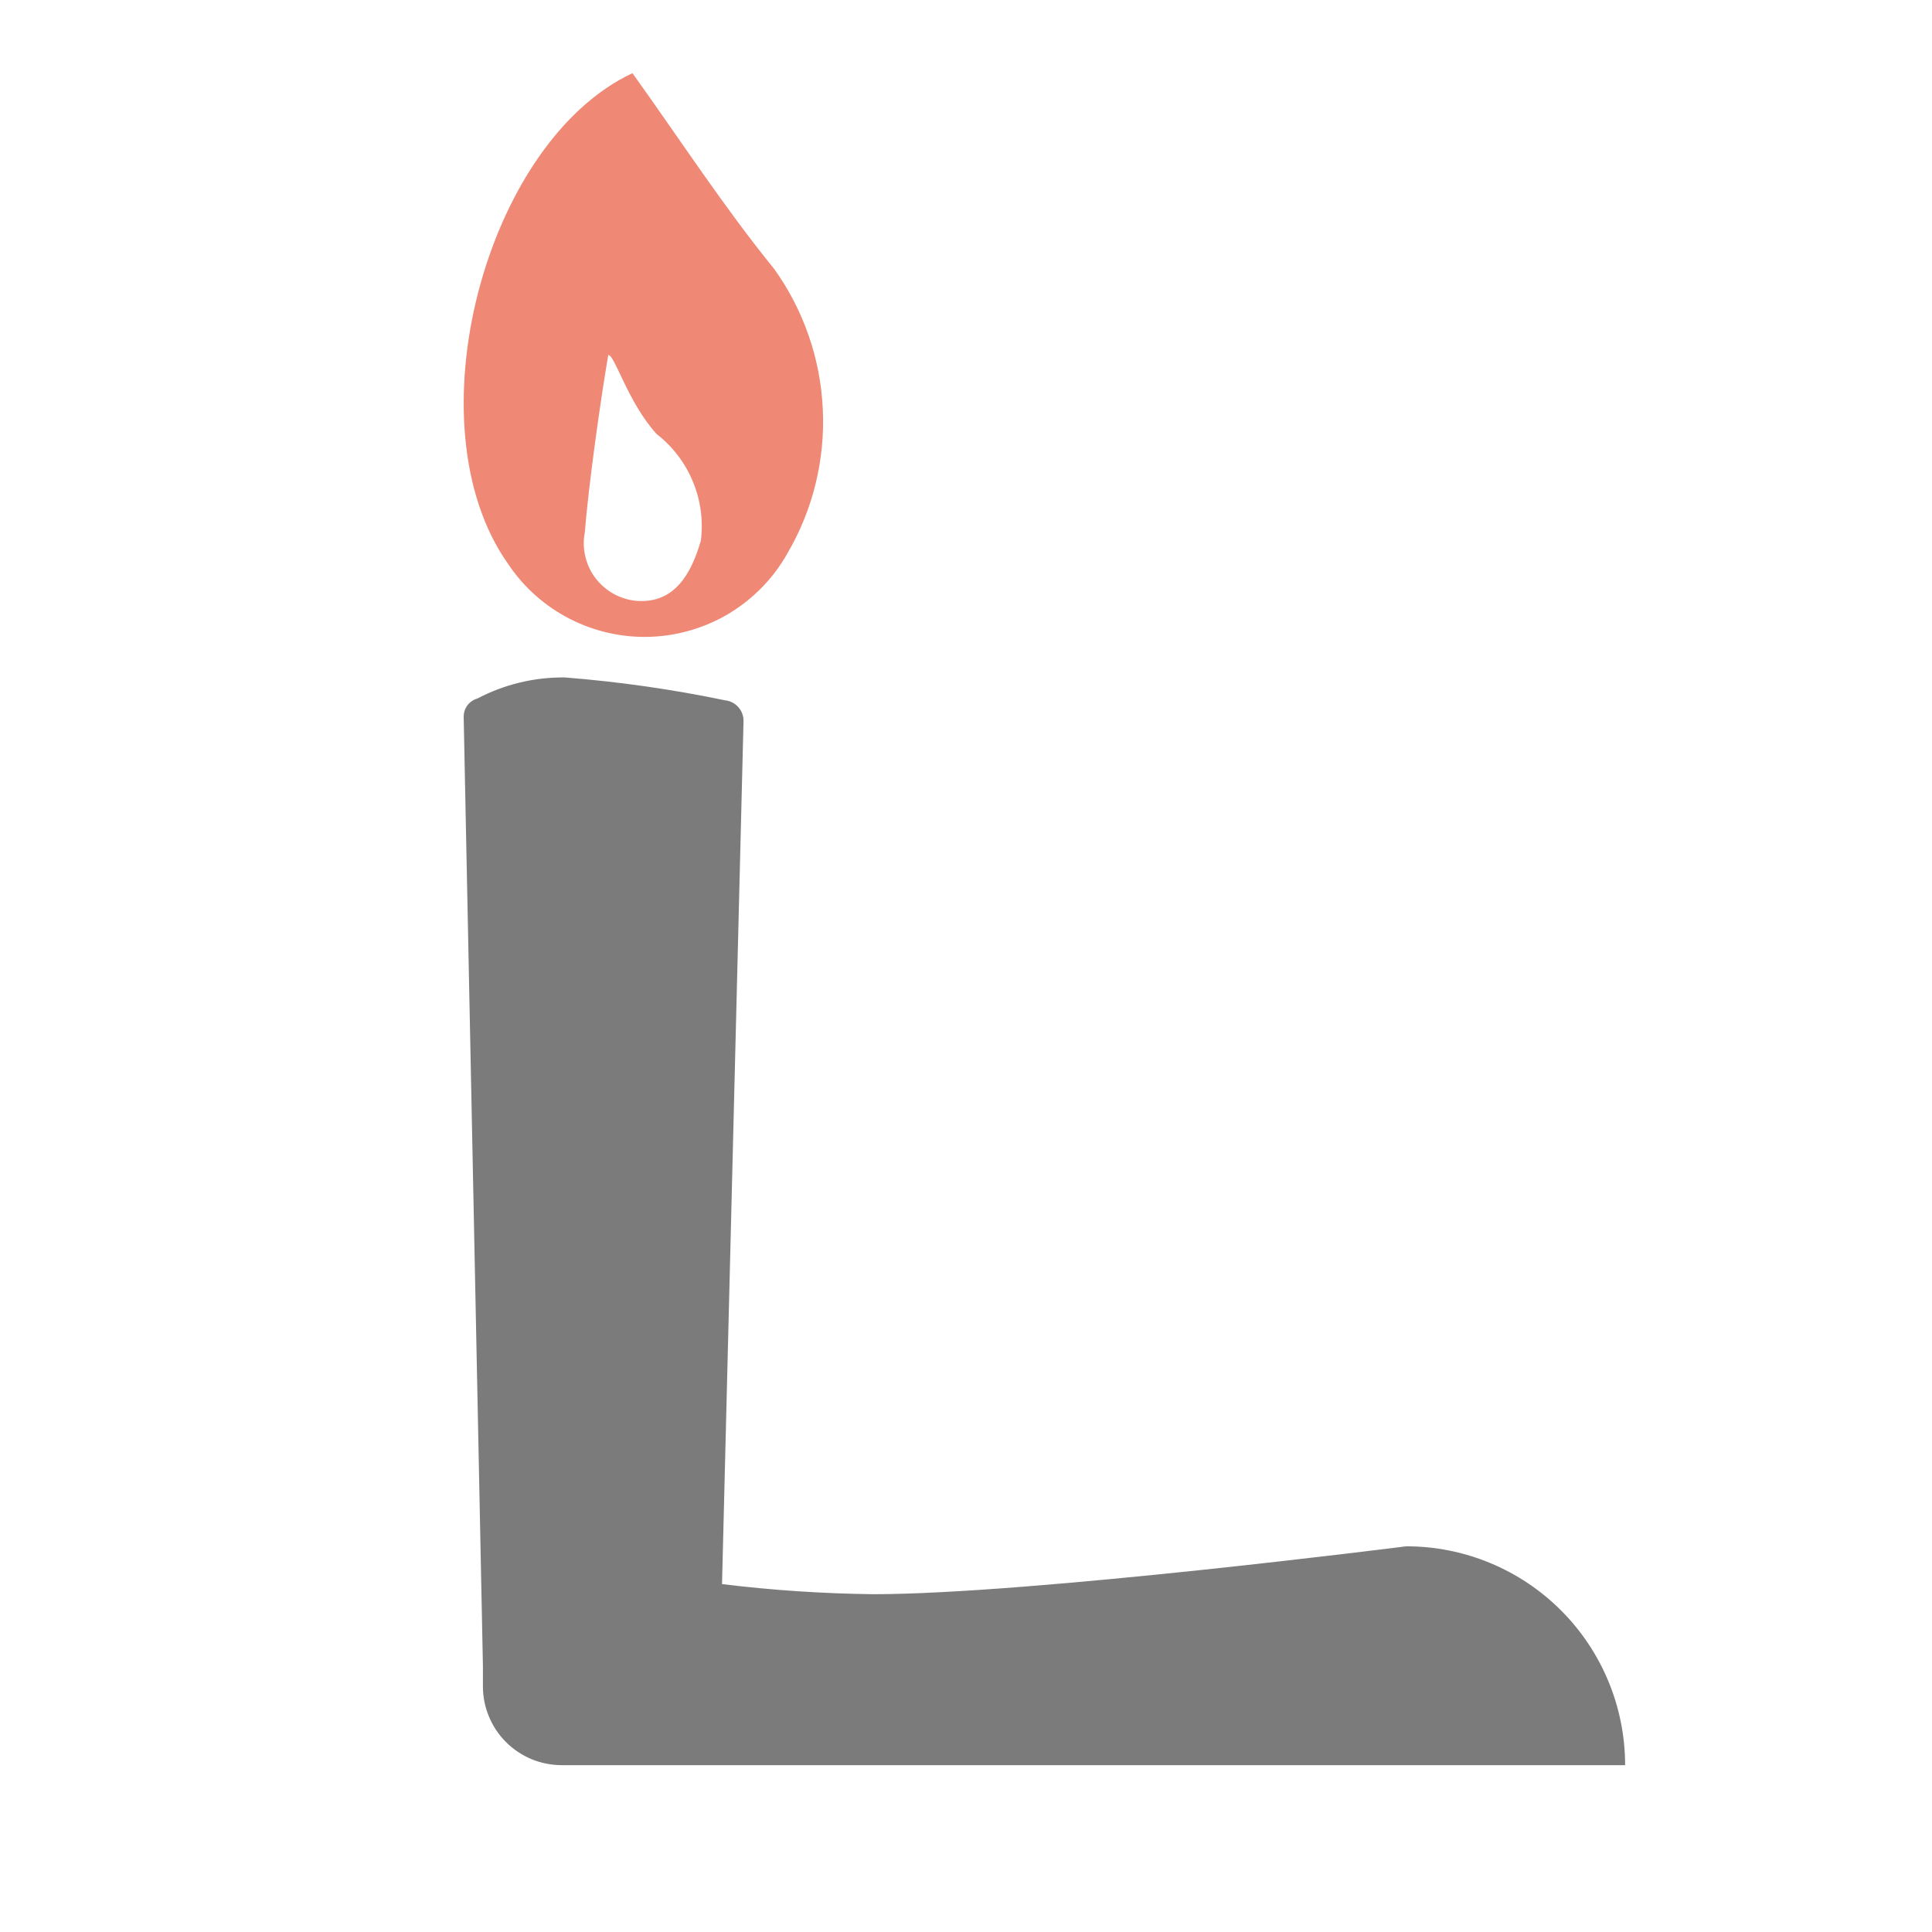
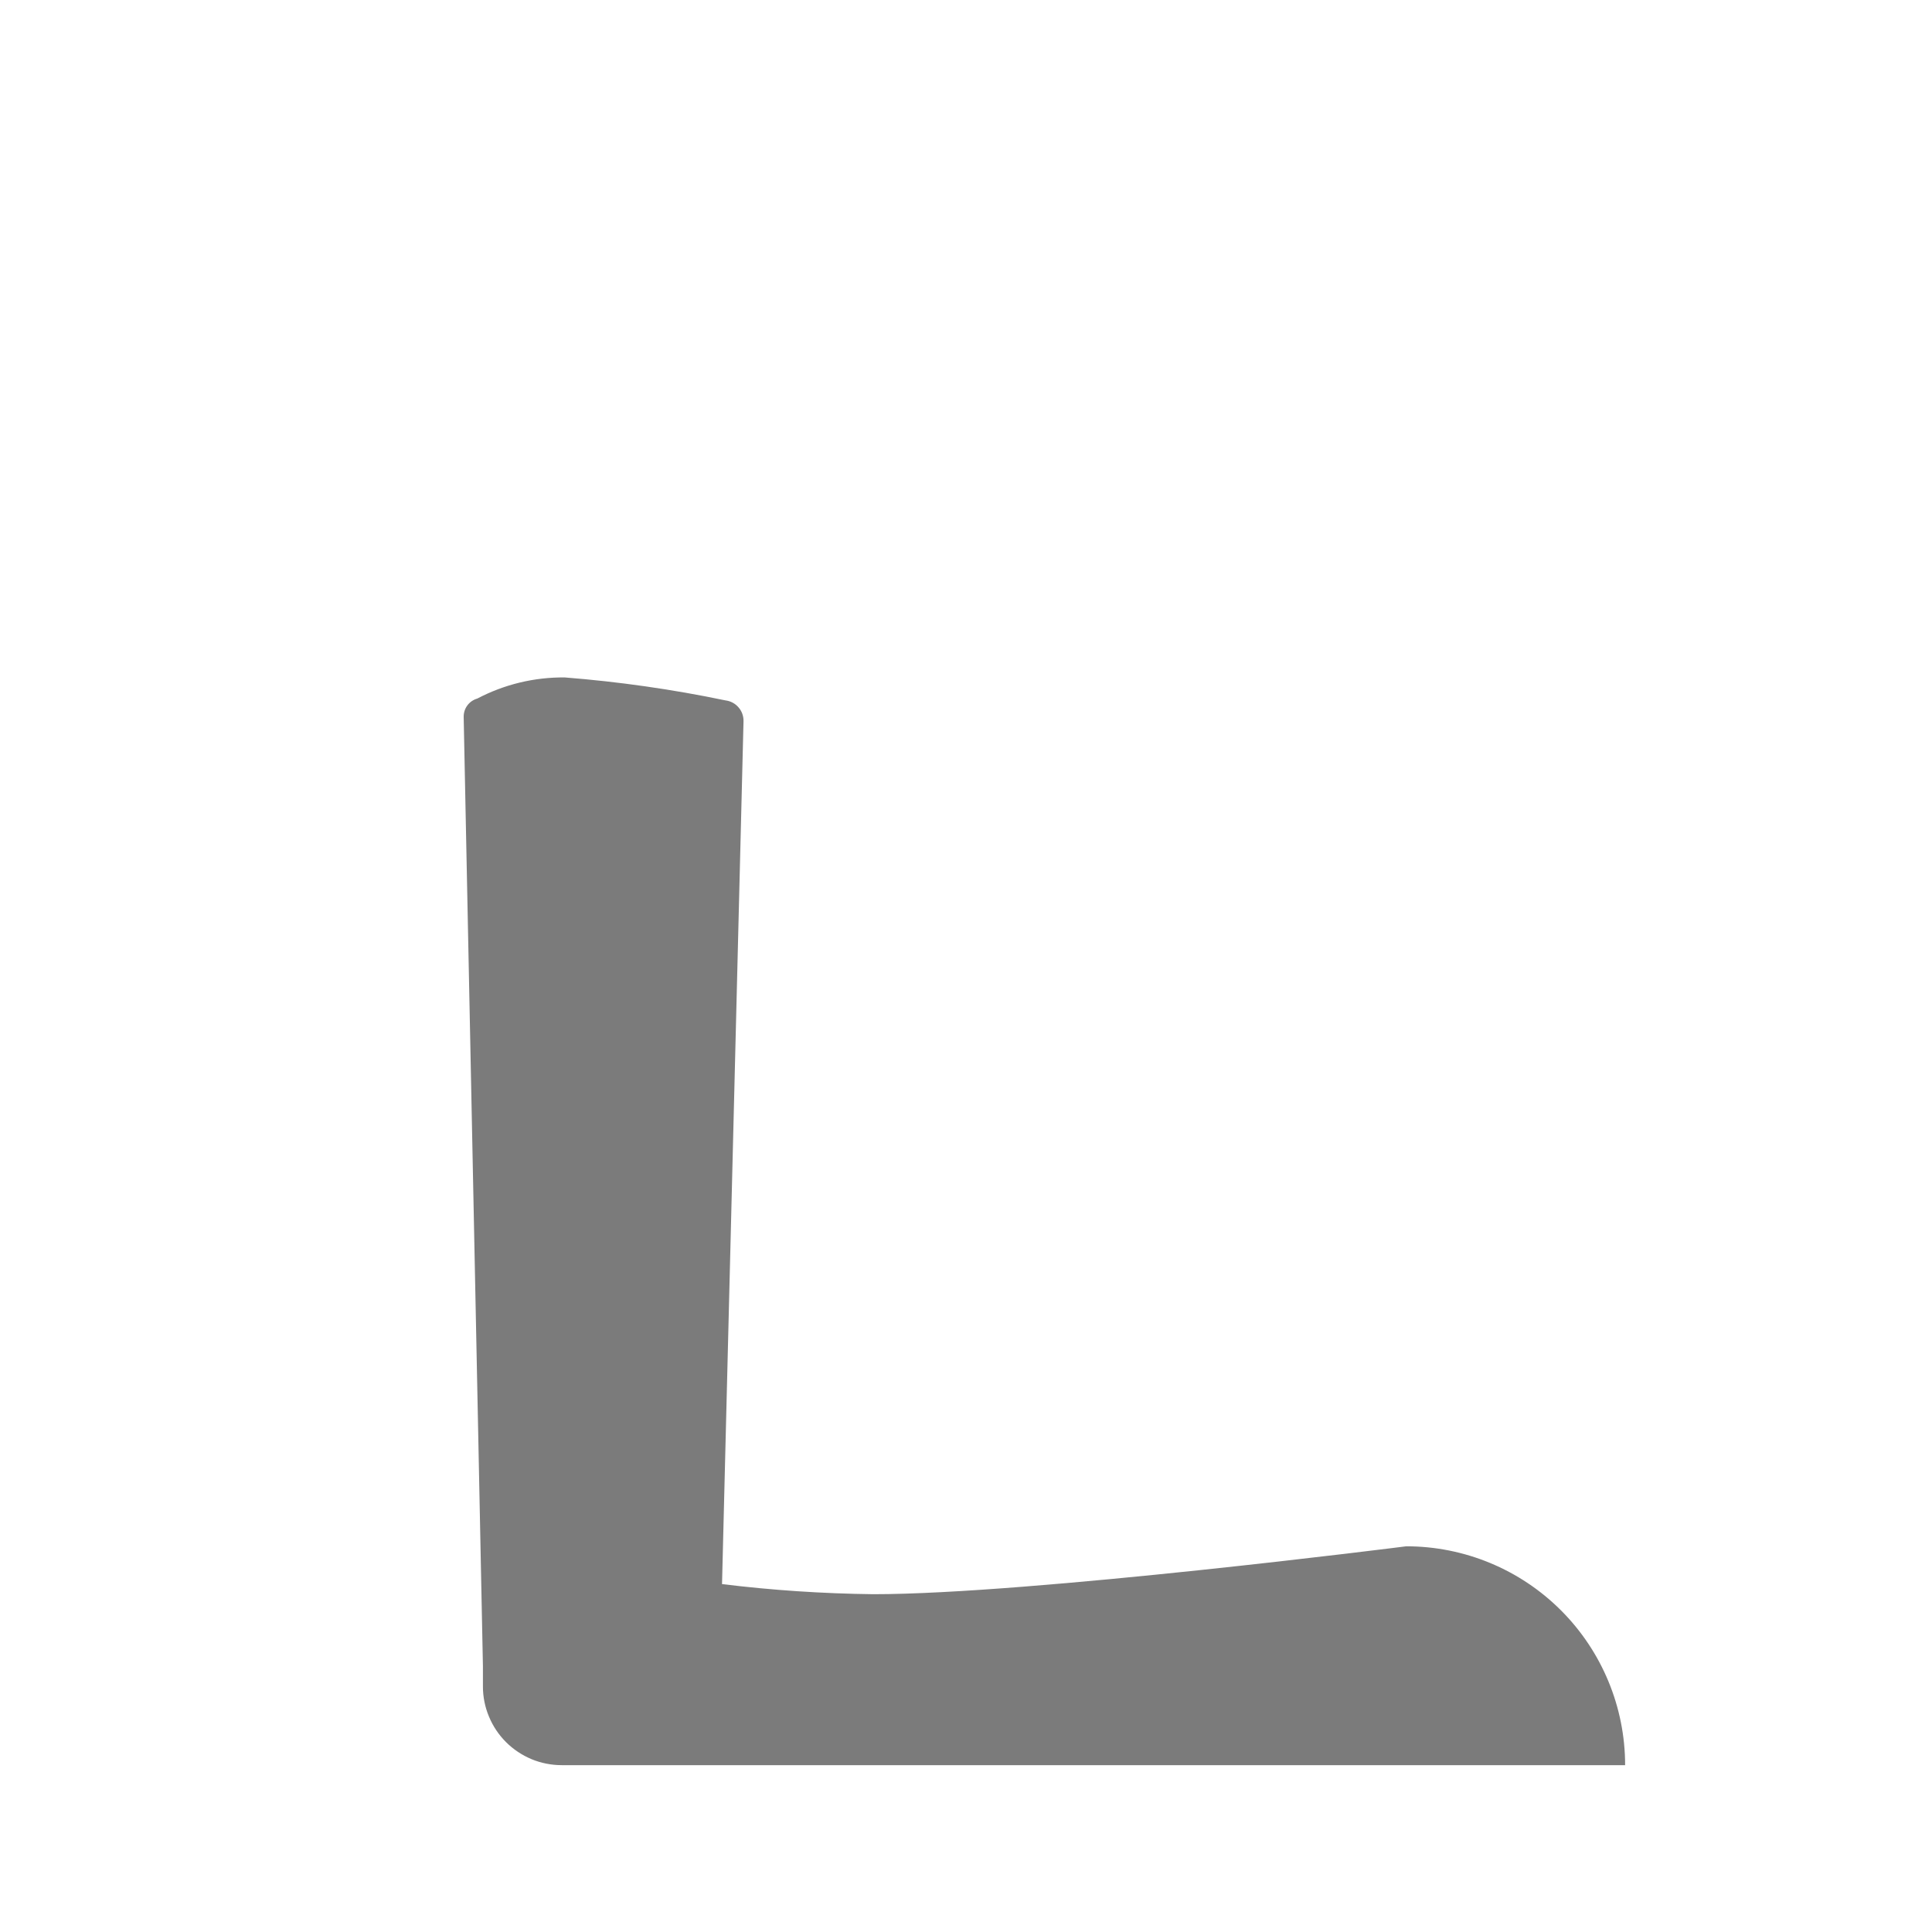
<svg xmlns="http://www.w3.org/2000/svg" width="25" height="25" viewBox="0 0 25 25" fill="none">
  <style>
.light {fill: #EF8976;}
.kangaroo {fill: #7B7B7B;}
@media (prefers-color-scheme: dark) {
  .light {fill: #fff;}
  .kangaroo {fill: #fff;}
}
</style>
  <path d="M18.197 20.009C18.197 20.009 13.333 20.629 11.299 20.629C10.645 20.621 9.992 20.578 9.343 20.498L9.621 9.336C9.623 9.269 9.601 9.204 9.557 9.154C9.514 9.103 9.453 9.071 9.387 9.063C8.701 8.92 8.006 8.821 7.308 8.766C6.914 8.762 6.525 8.856 6.177 9.039C6.125 9.054 6.079 9.085 6.047 9.129C6.015 9.172 5.999 9.225 6 9.279L6.249 21.555V21.822C6.249 21.956 6.275 22.088 6.327 22.212C6.378 22.336 6.453 22.448 6.548 22.543C6.642 22.637 6.755 22.712 6.879 22.764C7.002 22.815 7.135 22.841 7.269 22.841H21.029C21.029 22.09 20.73 21.369 20.199 20.838C19.668 20.307 18.948 20.009 18.197 20.009Z" class="kangaroo" />
-   <path d="M10.19 7.159C10.52 6.595 10.678 5.947 10.647 5.294C10.617 4.641 10.398 4.01 10.017 3.479C9.366 2.678 8.802 1.808 8.184 0.947C6.282 1.836 5.298 5.503 6.578 7.302C6.78 7.603 7.056 7.847 7.379 8.011C7.702 8.175 8.062 8.254 8.424 8.24C8.786 8.225 9.139 8.119 9.448 7.93C9.757 7.74 10.013 7.475 10.19 7.159ZM7.871 4.594C7.956 4.591 8.122 5.203 8.496 5.616C8.703 5.776 8.865 5.988 8.965 6.23C9.066 6.472 9.102 6.736 9.069 6.996C8.943 7.432 8.726 7.806 8.247 7.776C8.142 7.768 8.04 7.738 7.947 7.688C7.855 7.638 7.774 7.569 7.709 7.486C7.645 7.403 7.599 7.307 7.575 7.204C7.55 7.102 7.547 6.996 7.567 6.892C7.615 6.291 7.768 5.19 7.871 4.594Z" class="light" />
</svg>